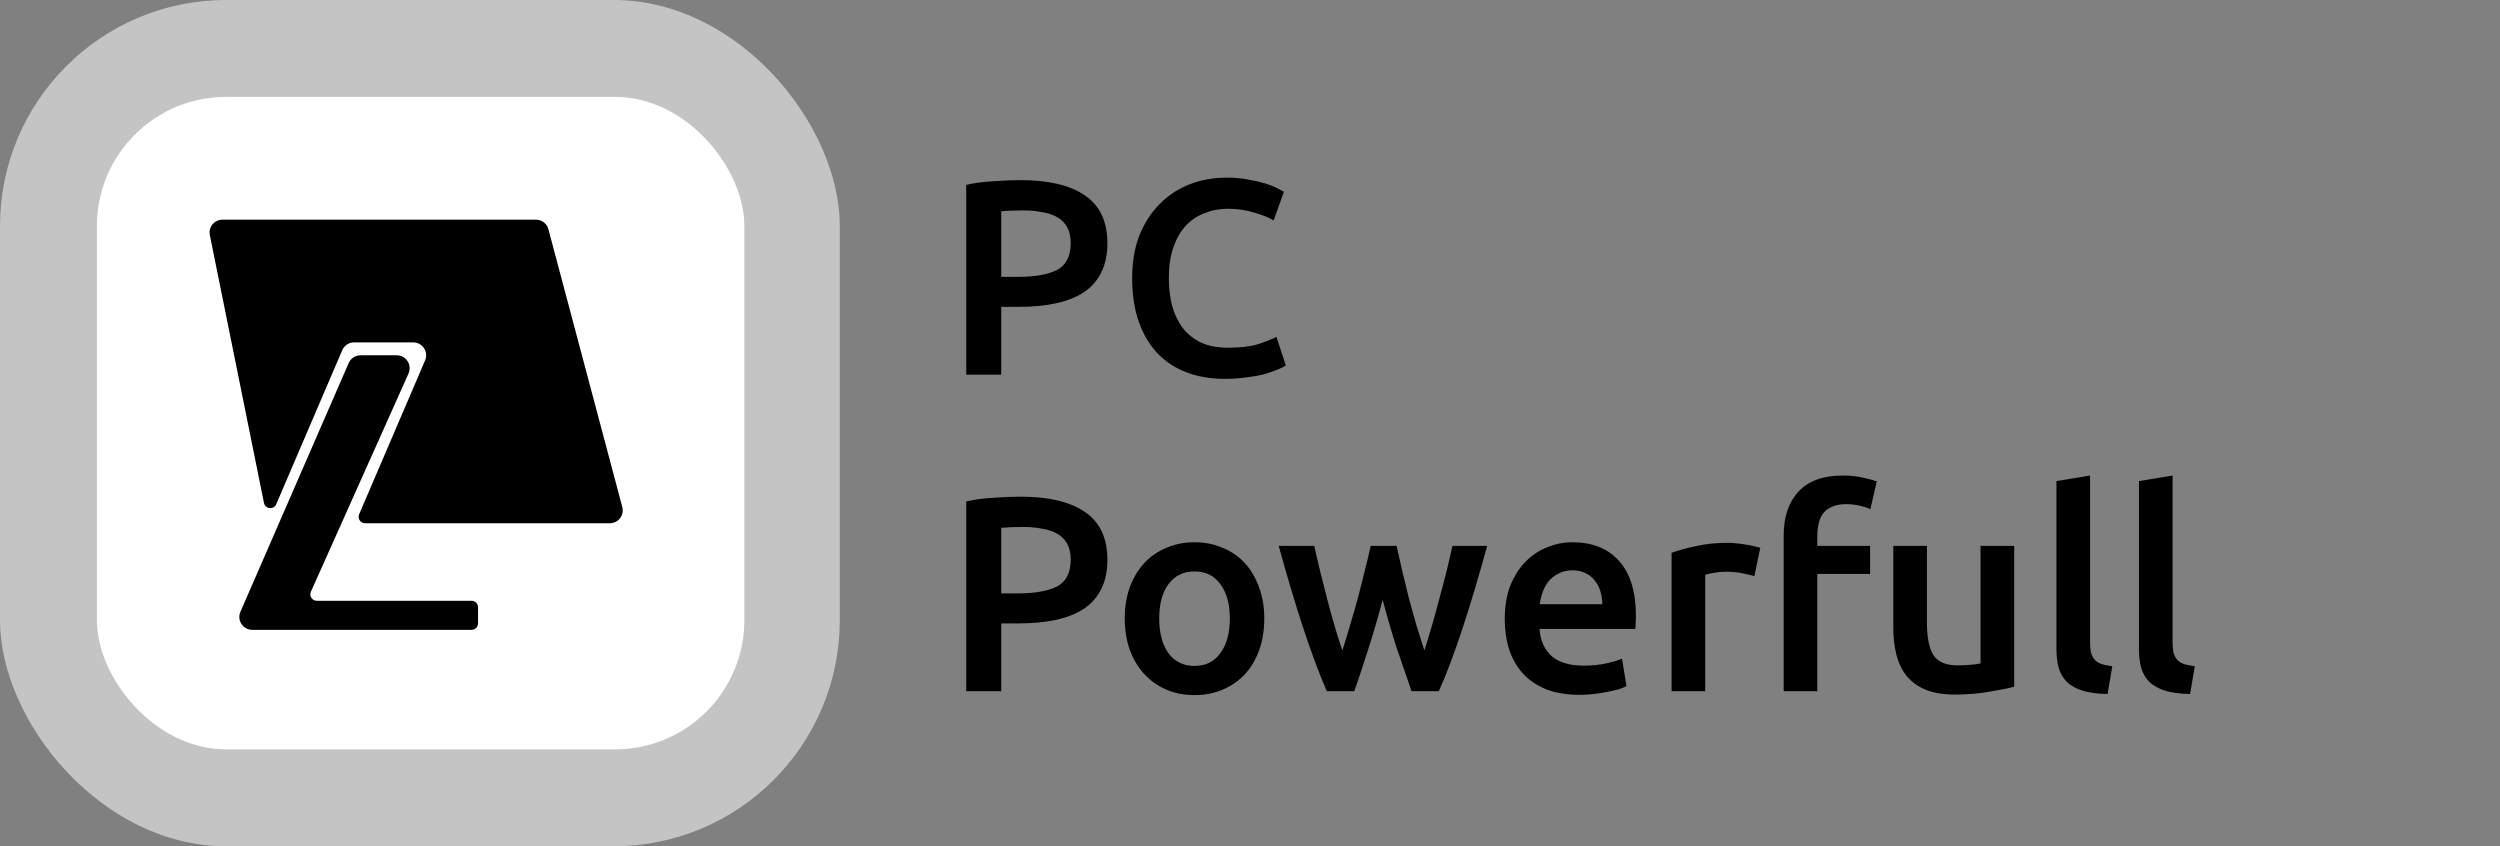
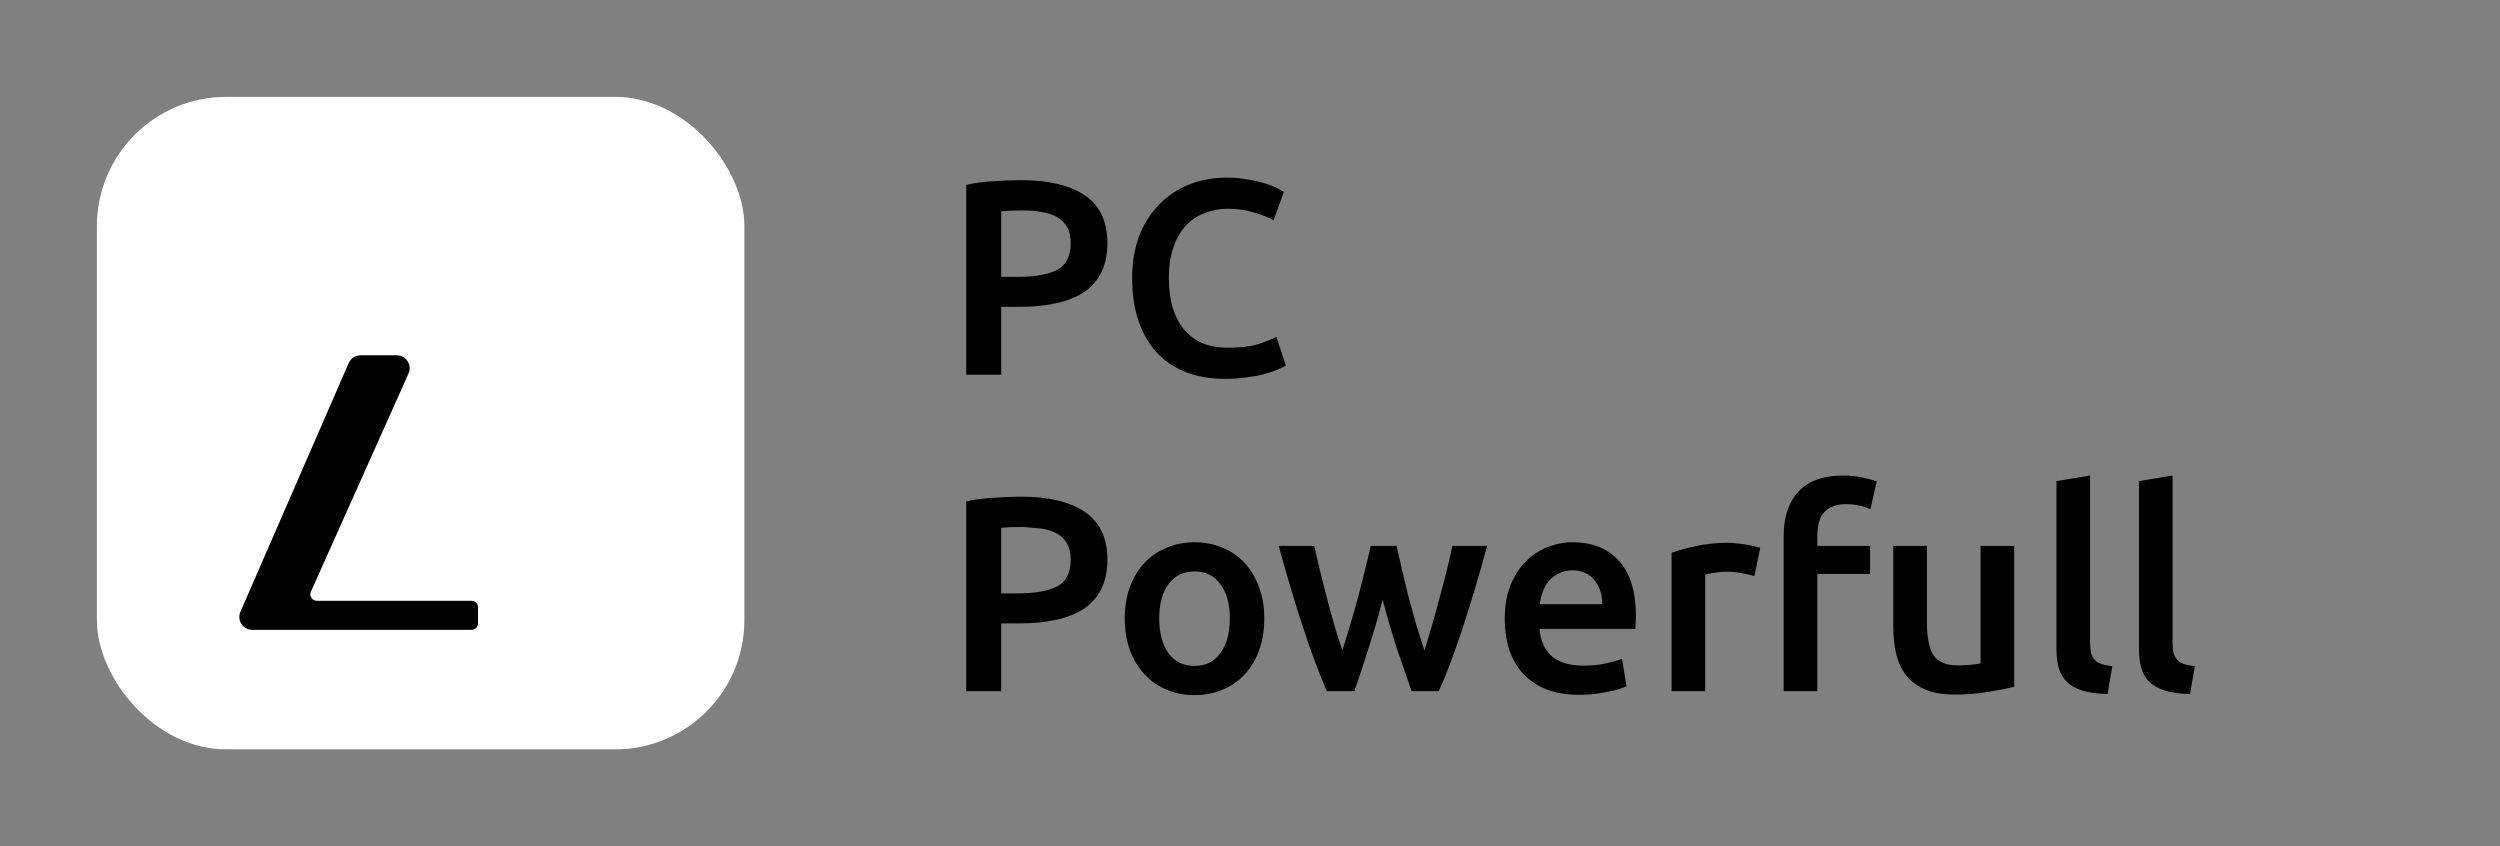
<svg xmlns="http://www.w3.org/2000/svg" width="387" height="131" viewBox="0 0 387 131" fill="none">
  <rect x="0" y="0" width="387" height="131" fill="#808080" stroke="none" />
-   <rect width="130" height="131" rx="35" fill="#C4C4C4" />
  <rect x="15" y="15" width="100.229" height="101" rx="20" fill="white" />
  <path d="M61.414 55H55.811C55.015 55 54.295 55.472 53.977 56.202L37.218 94.702C36.643 96.023 37.611 97.5 39.052 97.5H73C73.552 97.5 74 97.052 74 96.5V94C74 93.448 73.552 93 73 93H49.043C48.318 93 47.834 92.253 48.13 91.592L63.24 57.817C63.832 56.494 62.864 55 61.414 55Z" fill="black" />
-   <path d="M32.484 36.396C32.234 35.157 33.181 34 34.445 34H82.962C83.869 34 84.662 34.61 84.895 35.486L96.331 78.486C96.669 79.755 95.712 81 94.399 81H56.517C55.799 81 55.315 80.266 55.597 79.606L65.805 55.788C66.371 54.468 65.403 53 63.967 53H54.819C54.019 53 53.296 53.477 52.98 54.212L42.764 78.051C42.377 78.953 41.059 78.817 40.864 77.856L32.484 36.396Z" fill="black" />
-   <path d="M158.003 27.884C162.334 27.884 165.647 28.672 167.942 30.25C170.265 31.828 171.427 34.294 171.427 37.65C171.427 39.4 171.111 40.905 170.48 42.167C169.878 43.401 168.989 44.419 167.813 45.222C166.637 45.996 165.203 46.57 163.51 46.943C161.818 47.316 159.882 47.502 157.702 47.502H154.992V58H149.571V28.615C150.833 28.328 152.224 28.142 153.744 28.056C155.293 27.941 156.713 27.884 158.003 27.884ZM158.391 32.573C157.014 32.573 155.881 32.616 154.992 32.702V42.856H157.616C160.226 42.856 162.234 42.497 163.64 41.78C165.045 41.035 165.748 39.643 165.748 37.607C165.748 36.632 165.561 35.814 165.188 35.155C164.815 34.495 164.299 33.979 163.64 33.606C162.98 33.233 162.191 32.975 161.273 32.831C160.384 32.659 159.423 32.573 158.391 32.573ZM189.628 58.645C187.39 58.645 185.383 58.301 183.604 57.613C181.826 56.924 180.32 55.92 179.087 54.601C177.854 53.253 176.907 51.618 176.247 49.697C175.588 47.775 175.258 45.566 175.258 43.071C175.258 40.576 175.631 38.367 176.376 36.445C177.151 34.524 178.198 32.903 179.517 31.584C180.836 30.236 182.385 29.218 184.164 28.529C185.942 27.841 187.849 27.497 189.886 27.497C191.119 27.497 192.238 27.597 193.242 27.798C194.245 27.97 195.12 28.171 195.866 28.4C196.612 28.63 197.228 28.873 197.716 29.131C198.204 29.39 198.548 29.576 198.748 29.691L197.157 34.122C196.468 33.692 195.479 33.29 194.188 32.917C192.926 32.516 191.549 32.315 190.058 32.315C188.767 32.315 187.562 32.545 186.444 33.004C185.325 33.434 184.35 34.093 183.518 34.983C182.715 35.872 182.084 36.99 181.625 38.338C181.166 39.686 180.937 41.25 180.937 43.028C180.937 44.605 181.109 46.054 181.453 47.373C181.826 48.693 182.385 49.84 183.131 50.815C183.877 51.762 184.823 52.507 185.971 53.052C187.118 53.569 188.495 53.827 190.101 53.827C192.023 53.827 193.586 53.64 194.79 53.267C195.995 52.866 196.927 52.493 197.587 52.149L199.05 56.58C198.705 56.81 198.232 57.039 197.63 57.269C197.056 57.498 196.368 57.727 195.565 57.957C194.762 58.158 193.858 58.316 192.854 58.43C191.85 58.574 190.775 58.645 189.628 58.645ZM158.003 76.884C162.334 76.884 165.647 77.672 167.942 79.25C170.265 80.828 171.427 83.294 171.427 86.65C171.427 88.4 171.111 89.905 170.48 91.168C169.878 92.401 168.989 93.419 167.813 94.222C166.637 94.996 165.203 95.57 163.51 95.943C161.818 96.316 159.882 96.502 157.702 96.502H154.992V107H149.571V77.615C150.833 77.328 152.224 77.142 153.744 77.056C155.293 76.941 156.713 76.884 158.003 76.884ZM158.391 81.573C157.014 81.573 155.881 81.616 154.992 81.702V91.856H157.616C160.226 91.856 162.234 91.497 163.64 90.78C165.045 90.034 165.748 88.643 165.748 86.607C165.748 85.632 165.561 84.814 165.188 84.155C164.815 83.495 164.299 82.979 163.64 82.606C162.98 82.233 162.191 81.975 161.273 81.831C160.384 81.659 159.423 81.573 158.391 81.573ZM195.712 95.728C195.712 97.506 195.454 99.127 194.938 100.59C194.421 102.052 193.69 103.3 192.743 104.333C191.797 105.365 190.65 106.168 189.302 106.742C187.982 107.316 186.519 107.602 184.913 107.602C183.307 107.602 181.844 107.316 180.525 106.742C179.205 106.168 178.072 105.365 177.126 104.333C176.179 103.3 175.434 102.052 174.889 100.59C174.372 99.127 174.114 97.506 174.114 95.728C174.114 93.95 174.372 92.343 174.889 90.909C175.434 89.447 176.179 88.199 177.126 87.166C178.101 86.134 179.248 85.345 180.568 84.8C181.887 84.226 183.336 83.94 184.913 83.94C186.491 83.94 187.939 84.226 189.259 84.8C190.607 85.345 191.754 86.134 192.7 87.166C193.647 88.199 194.378 89.447 194.895 90.909C195.44 92.343 195.712 93.95 195.712 95.728ZM190.377 95.728C190.377 93.491 189.89 91.727 188.914 90.436C187.968 89.117 186.634 88.457 184.913 88.457C183.192 88.457 181.844 89.117 180.869 90.436C179.922 91.727 179.449 93.491 179.449 95.728C179.449 97.994 179.922 99.786 180.869 101.106C181.844 102.425 183.192 103.085 184.913 103.085C186.634 103.085 187.968 102.425 188.914 101.106C189.89 99.786 190.377 97.994 190.377 95.728ZM214.036 92.845C213.376 95.369 212.659 97.836 211.885 100.245C211.139 102.626 210.394 104.878 209.648 107H205.389C204.815 105.681 204.213 104.175 203.582 102.483C202.951 100.79 202.32 98.983 201.689 97.062C201.058 95.14 200.427 93.118 199.795 90.995C199.164 88.873 198.548 86.707 197.946 84.499H203.452C203.711 85.704 204.012 87.008 204.356 88.414C204.7 89.791 205.059 91.21 205.432 92.673C205.804 94.107 206.192 95.513 206.593 96.889C206.995 98.266 207.396 99.528 207.798 100.676C208.228 99.356 208.644 97.994 209.045 96.588C209.476 95.183 209.877 93.778 210.25 92.372C210.623 90.967 210.967 89.604 211.283 88.285C211.627 86.937 211.928 85.675 212.186 84.499H216.187C216.445 85.675 216.732 86.937 217.048 88.285C217.363 89.604 217.693 90.967 218.037 92.372C218.41 93.778 218.797 95.183 219.199 96.588C219.629 97.994 220.059 99.356 220.49 100.676C220.863 99.528 221.25 98.266 221.651 96.889C222.053 95.513 222.44 94.107 222.813 92.673C223.214 91.21 223.587 89.791 223.932 88.414C224.276 87.008 224.577 85.704 224.835 84.499H230.213C229.611 86.707 228.994 88.873 228.363 90.995C227.732 93.118 227.101 95.14 226.47 97.062C225.839 98.983 225.208 100.79 224.577 102.483C223.946 104.175 223.329 105.681 222.727 107H218.511C217.765 104.878 216.99 102.626 216.187 100.245C215.413 97.836 214.696 95.369 214.036 92.845ZM232.935 95.857C232.935 93.878 233.222 92.143 233.796 90.651C234.398 89.16 235.187 87.926 236.162 86.951C237.137 85.947 238.256 85.202 239.518 84.714C240.78 84.198 242.07 83.94 243.39 83.94C246.487 83.94 248.897 84.9 250.618 86.822C252.367 88.744 253.242 91.612 253.242 95.427C253.242 95.714 253.228 96.043 253.199 96.416C253.199 96.76 253.185 97.076 253.156 97.363H238.313C238.456 99.17 239.087 100.575 240.206 101.579C241.353 102.554 243.003 103.042 245.154 103.042C246.416 103.042 247.563 102.927 248.596 102.698C249.657 102.468 250.489 102.224 251.091 101.966L251.779 106.226C251.492 106.369 251.091 106.527 250.575 106.699C250.087 106.842 249.513 106.971 248.854 107.086C248.223 107.229 247.534 107.344 246.789 107.43C246.043 107.516 245.283 107.559 244.508 107.559C242.529 107.559 240.808 107.272 239.346 106.699C237.883 106.097 236.678 105.279 235.732 104.247C234.785 103.185 234.082 101.952 233.624 100.547C233.165 99.112 232.935 97.549 232.935 95.857ZM248.036 93.534C248.036 92.817 247.936 92.143 247.735 91.512C247.534 90.852 247.233 90.293 246.832 89.834C246.459 89.346 245.986 88.973 245.412 88.715C244.867 88.428 244.207 88.285 243.433 88.285C242.63 88.285 241.927 88.443 241.325 88.758C240.722 89.045 240.206 89.432 239.776 89.92C239.374 90.407 239.059 90.967 238.829 91.598C238.6 92.229 238.442 92.874 238.356 93.534H248.036ZM271.582 89.188C271.152 89.045 270.55 88.902 269.775 88.758C269.03 88.586 268.155 88.5 267.151 88.5C266.577 88.5 265.961 88.557 265.301 88.672C264.67 88.787 264.225 88.887 263.967 88.973V107H258.762V85.574C259.765 85.202 261.013 84.857 262.505 84.542C264.025 84.198 265.703 84.026 267.538 84.026C267.882 84.026 268.284 84.054 268.743 84.112C269.202 84.14 269.661 84.198 270.12 84.284C270.579 84.341 271.023 84.427 271.453 84.542C271.884 84.628 272.228 84.714 272.486 84.8L271.582 89.188ZM285.278 73.614C286.482 73.614 287.543 73.729 288.461 73.958C289.379 74.159 290.068 74.345 290.526 74.517L289.537 78.82C289.049 78.59 288.476 78.404 287.816 78.26C287.185 78.117 286.497 78.045 285.751 78.045C284.919 78.045 284.216 78.174 283.643 78.433C283.069 78.662 282.61 78.992 282.266 79.422C281.922 79.852 281.678 80.383 281.535 81.014C281.391 81.616 281.319 82.276 281.319 82.993V84.499H289.494V88.844H281.319V107H276.114V82.907C276.114 80.01 276.874 77.744 278.394 76.109C279.914 74.446 282.209 73.614 285.278 73.614ZM311.797 106.312C310.793 106.57 309.488 106.828 307.882 107.086C306.275 107.373 304.511 107.516 302.59 107.516C300.783 107.516 299.263 107.258 298.029 106.742C296.825 106.226 295.849 105.509 295.104 104.591C294.387 103.673 293.87 102.583 293.555 101.321C293.239 100.03 293.082 98.625 293.082 97.105V84.499H298.287V96.287C298.287 98.697 298.632 100.417 299.32 101.45C300.037 102.483 301.27 102.999 303.02 102.999C303.651 102.999 304.311 102.97 304.999 102.913C305.716 102.855 306.247 102.784 306.591 102.698V84.499H311.797V106.312ZM326.253 107.43C324.704 107.402 323.413 107.229 322.381 106.914C321.377 106.598 320.574 106.154 319.971 105.58C319.369 104.978 318.939 104.247 318.681 103.386C318.451 102.497 318.337 101.493 318.337 100.374V74.474L323.542 73.614V99.385C323.542 100.016 323.585 100.547 323.671 100.977C323.786 101.407 323.973 101.78 324.231 102.095C324.489 102.382 324.833 102.612 325.263 102.784C325.722 102.927 326.296 103.042 326.984 103.128L326.253 107.43ZM339.025 107.43C337.477 107.402 336.186 107.229 335.153 106.914C334.149 106.598 333.346 106.154 332.744 105.58C332.142 104.978 331.711 104.247 331.453 103.386C331.224 102.497 331.109 101.493 331.109 100.374V74.474L336.315 73.614V99.385C336.315 100.016 336.358 100.547 336.444 100.977C336.559 101.407 336.745 101.78 337.003 102.095C337.261 102.382 337.606 102.612 338.036 102.784C338.495 102.927 339.068 103.042 339.757 103.128L339.025 107.43Z" fill="black" />
+   <path d="M158.003 27.884C162.334 27.884 165.647 28.672 167.942 30.25C170.265 31.828 171.427 34.294 171.427 37.65C171.427 39.4 171.111 40.905 170.48 42.167C169.878 43.401 168.989 44.419 167.813 45.222C166.637 45.996 165.203 46.57 163.51 46.943C161.818 47.316 159.882 47.502 157.702 47.502H154.992V58H149.571V28.615C150.833 28.328 152.224 28.142 153.744 28.056C155.293 27.941 156.713 27.884 158.003 27.884ZM158.391 32.573C157.014 32.573 155.881 32.616 154.992 32.702V42.856H157.616C160.226 42.856 162.234 42.497 163.64 41.78C165.045 41.035 165.748 39.643 165.748 37.607C165.748 36.632 165.561 35.814 165.188 35.155C164.815 34.495 164.299 33.979 163.64 33.606C162.98 33.233 162.191 32.975 161.273 32.831C160.384 32.659 159.423 32.573 158.391 32.573ZM189.628 58.645C187.39 58.645 185.383 58.301 183.604 57.613C181.826 56.924 180.32 55.92 179.087 54.601C177.854 53.253 176.907 51.618 176.247 49.697C175.588 47.775 175.258 45.566 175.258 43.071C175.258 40.576 175.631 38.367 176.376 36.445C177.151 34.524 178.198 32.903 179.517 31.584C180.836 30.236 182.385 29.218 184.164 28.529C185.942 27.841 187.849 27.497 189.886 27.497C191.119 27.497 192.238 27.597 193.242 27.798C194.245 27.97 195.12 28.171 195.866 28.4C196.612 28.63 197.228 28.873 197.716 29.131C198.204 29.39 198.548 29.576 198.748 29.691L197.157 34.122C196.468 33.692 195.479 33.29 194.188 32.917C192.926 32.516 191.549 32.315 190.058 32.315C188.767 32.315 187.562 32.545 186.444 33.004C185.325 33.434 184.35 34.093 183.518 34.983C182.715 35.872 182.084 36.99 181.625 38.338C181.166 39.686 180.937 41.25 180.937 43.028C180.937 44.605 181.109 46.054 181.453 47.373C181.826 48.693 182.385 49.84 183.131 50.815C183.877 51.762 184.823 52.507 185.971 53.052C187.118 53.569 188.495 53.827 190.101 53.827C192.023 53.827 193.586 53.64 194.79 53.267C195.995 52.866 196.927 52.493 197.587 52.149L199.05 56.58C198.705 56.81 198.232 57.039 197.63 57.269C197.056 57.498 196.368 57.727 195.565 57.957C194.762 58.158 193.858 58.316 192.854 58.43C191.85 58.574 190.775 58.645 189.628 58.645ZM158.003 76.884C162.334 76.884 165.647 77.672 167.942 79.25C170.265 80.828 171.427 83.294 171.427 86.65C171.427 88.4 171.111 89.905 170.48 91.168C169.878 92.401 168.989 93.419 167.813 94.222C166.637 94.996 165.203 95.57 163.51 95.943C161.818 96.316 159.882 96.502 157.702 96.502H154.992V107H149.571V77.615C150.833 77.328 152.224 77.142 153.744 77.056C155.293 76.941 156.713 76.884 158.003 76.884ZM158.391 81.573C157.014 81.573 155.881 81.616 154.992 81.702V91.856H157.616C160.226 91.856 162.234 91.497 163.64 90.78C165.045 90.034 165.748 88.643 165.748 86.607C165.748 85.632 165.561 84.814 165.188 84.155C164.815 83.495 164.299 82.979 163.64 82.606C162.98 82.233 162.191 81.975 161.273 81.831ZM195.712 95.728C195.712 97.506 195.454 99.127 194.938 100.59C194.421 102.052 193.69 103.3 192.743 104.333C191.797 105.365 190.65 106.168 189.302 106.742C187.982 107.316 186.519 107.602 184.913 107.602C183.307 107.602 181.844 107.316 180.525 106.742C179.205 106.168 178.072 105.365 177.126 104.333C176.179 103.3 175.434 102.052 174.889 100.59C174.372 99.127 174.114 97.506 174.114 95.728C174.114 93.95 174.372 92.343 174.889 90.909C175.434 89.447 176.179 88.199 177.126 87.166C178.101 86.134 179.248 85.345 180.568 84.8C181.887 84.226 183.336 83.94 184.913 83.94C186.491 83.94 187.939 84.226 189.259 84.8C190.607 85.345 191.754 86.134 192.7 87.166C193.647 88.199 194.378 89.447 194.895 90.909C195.44 92.343 195.712 93.95 195.712 95.728ZM190.377 95.728C190.377 93.491 189.89 91.727 188.914 90.436C187.968 89.117 186.634 88.457 184.913 88.457C183.192 88.457 181.844 89.117 180.869 90.436C179.922 91.727 179.449 93.491 179.449 95.728C179.449 97.994 179.922 99.786 180.869 101.106C181.844 102.425 183.192 103.085 184.913 103.085C186.634 103.085 187.968 102.425 188.914 101.106C189.89 99.786 190.377 97.994 190.377 95.728ZM214.036 92.845C213.376 95.369 212.659 97.836 211.885 100.245C211.139 102.626 210.394 104.878 209.648 107H205.389C204.815 105.681 204.213 104.175 203.582 102.483C202.951 100.79 202.32 98.983 201.689 97.062C201.058 95.14 200.427 93.118 199.795 90.995C199.164 88.873 198.548 86.707 197.946 84.499H203.452C203.711 85.704 204.012 87.008 204.356 88.414C204.7 89.791 205.059 91.21 205.432 92.673C205.804 94.107 206.192 95.513 206.593 96.889C206.995 98.266 207.396 99.528 207.798 100.676C208.228 99.356 208.644 97.994 209.045 96.588C209.476 95.183 209.877 93.778 210.25 92.372C210.623 90.967 210.967 89.604 211.283 88.285C211.627 86.937 211.928 85.675 212.186 84.499H216.187C216.445 85.675 216.732 86.937 217.048 88.285C217.363 89.604 217.693 90.967 218.037 92.372C218.41 93.778 218.797 95.183 219.199 96.588C219.629 97.994 220.059 99.356 220.49 100.676C220.863 99.528 221.25 98.266 221.651 96.889C222.053 95.513 222.44 94.107 222.813 92.673C223.214 91.21 223.587 89.791 223.932 88.414C224.276 87.008 224.577 85.704 224.835 84.499H230.213C229.611 86.707 228.994 88.873 228.363 90.995C227.732 93.118 227.101 95.14 226.47 97.062C225.839 98.983 225.208 100.79 224.577 102.483C223.946 104.175 223.329 105.681 222.727 107H218.511C217.765 104.878 216.99 102.626 216.187 100.245C215.413 97.836 214.696 95.369 214.036 92.845ZM232.935 95.857C232.935 93.878 233.222 92.143 233.796 90.651C234.398 89.16 235.187 87.926 236.162 86.951C237.137 85.947 238.256 85.202 239.518 84.714C240.78 84.198 242.07 83.94 243.39 83.94C246.487 83.94 248.897 84.9 250.618 86.822C252.367 88.744 253.242 91.612 253.242 95.427C253.242 95.714 253.228 96.043 253.199 96.416C253.199 96.76 253.185 97.076 253.156 97.363H238.313C238.456 99.17 239.087 100.575 240.206 101.579C241.353 102.554 243.003 103.042 245.154 103.042C246.416 103.042 247.563 102.927 248.596 102.698C249.657 102.468 250.489 102.224 251.091 101.966L251.779 106.226C251.492 106.369 251.091 106.527 250.575 106.699C250.087 106.842 249.513 106.971 248.854 107.086C248.223 107.229 247.534 107.344 246.789 107.43C246.043 107.516 245.283 107.559 244.508 107.559C242.529 107.559 240.808 107.272 239.346 106.699C237.883 106.097 236.678 105.279 235.732 104.247C234.785 103.185 234.082 101.952 233.624 100.547C233.165 99.112 232.935 97.549 232.935 95.857ZM248.036 93.534C248.036 92.817 247.936 92.143 247.735 91.512C247.534 90.852 247.233 90.293 246.832 89.834C246.459 89.346 245.986 88.973 245.412 88.715C244.867 88.428 244.207 88.285 243.433 88.285C242.63 88.285 241.927 88.443 241.325 88.758C240.722 89.045 240.206 89.432 239.776 89.92C239.374 90.407 239.059 90.967 238.829 91.598C238.6 92.229 238.442 92.874 238.356 93.534H248.036ZM271.582 89.188C271.152 89.045 270.55 88.902 269.775 88.758C269.03 88.586 268.155 88.5 267.151 88.5C266.577 88.5 265.961 88.557 265.301 88.672C264.67 88.787 264.225 88.887 263.967 88.973V107H258.762V85.574C259.765 85.202 261.013 84.857 262.505 84.542C264.025 84.198 265.703 84.026 267.538 84.026C267.882 84.026 268.284 84.054 268.743 84.112C269.202 84.14 269.661 84.198 270.12 84.284C270.579 84.341 271.023 84.427 271.453 84.542C271.884 84.628 272.228 84.714 272.486 84.8L271.582 89.188ZM285.278 73.614C286.482 73.614 287.543 73.729 288.461 73.958C289.379 74.159 290.068 74.345 290.526 74.517L289.537 78.82C289.049 78.59 288.476 78.404 287.816 78.26C287.185 78.117 286.497 78.045 285.751 78.045C284.919 78.045 284.216 78.174 283.643 78.433C283.069 78.662 282.61 78.992 282.266 79.422C281.922 79.852 281.678 80.383 281.535 81.014C281.391 81.616 281.319 82.276 281.319 82.993V84.499H289.494V88.844H281.319V107H276.114V82.907C276.114 80.01 276.874 77.744 278.394 76.109C279.914 74.446 282.209 73.614 285.278 73.614ZM311.797 106.312C310.793 106.57 309.488 106.828 307.882 107.086C306.275 107.373 304.511 107.516 302.59 107.516C300.783 107.516 299.263 107.258 298.029 106.742C296.825 106.226 295.849 105.509 295.104 104.591C294.387 103.673 293.87 102.583 293.555 101.321C293.239 100.03 293.082 98.625 293.082 97.105V84.499H298.287V96.287C298.287 98.697 298.632 100.417 299.32 101.45C300.037 102.483 301.27 102.999 303.02 102.999C303.651 102.999 304.311 102.97 304.999 102.913C305.716 102.855 306.247 102.784 306.591 102.698V84.499H311.797V106.312ZM326.253 107.43C324.704 107.402 323.413 107.229 322.381 106.914C321.377 106.598 320.574 106.154 319.971 105.58C319.369 104.978 318.939 104.247 318.681 103.386C318.451 102.497 318.337 101.493 318.337 100.374V74.474L323.542 73.614V99.385C323.542 100.016 323.585 100.547 323.671 100.977C323.786 101.407 323.973 101.78 324.231 102.095C324.489 102.382 324.833 102.612 325.263 102.784C325.722 102.927 326.296 103.042 326.984 103.128L326.253 107.43ZM339.025 107.43C337.477 107.402 336.186 107.229 335.153 106.914C334.149 106.598 333.346 106.154 332.744 105.58C332.142 104.978 331.711 104.247 331.453 103.386C331.224 102.497 331.109 101.493 331.109 100.374V74.474L336.315 73.614V99.385C336.315 100.016 336.358 100.547 336.444 100.977C336.559 101.407 336.745 101.78 337.003 102.095C337.261 102.382 337.606 102.612 338.036 102.784C338.495 102.927 339.068 103.042 339.757 103.128L339.025 107.43Z" fill="black" />
</svg>